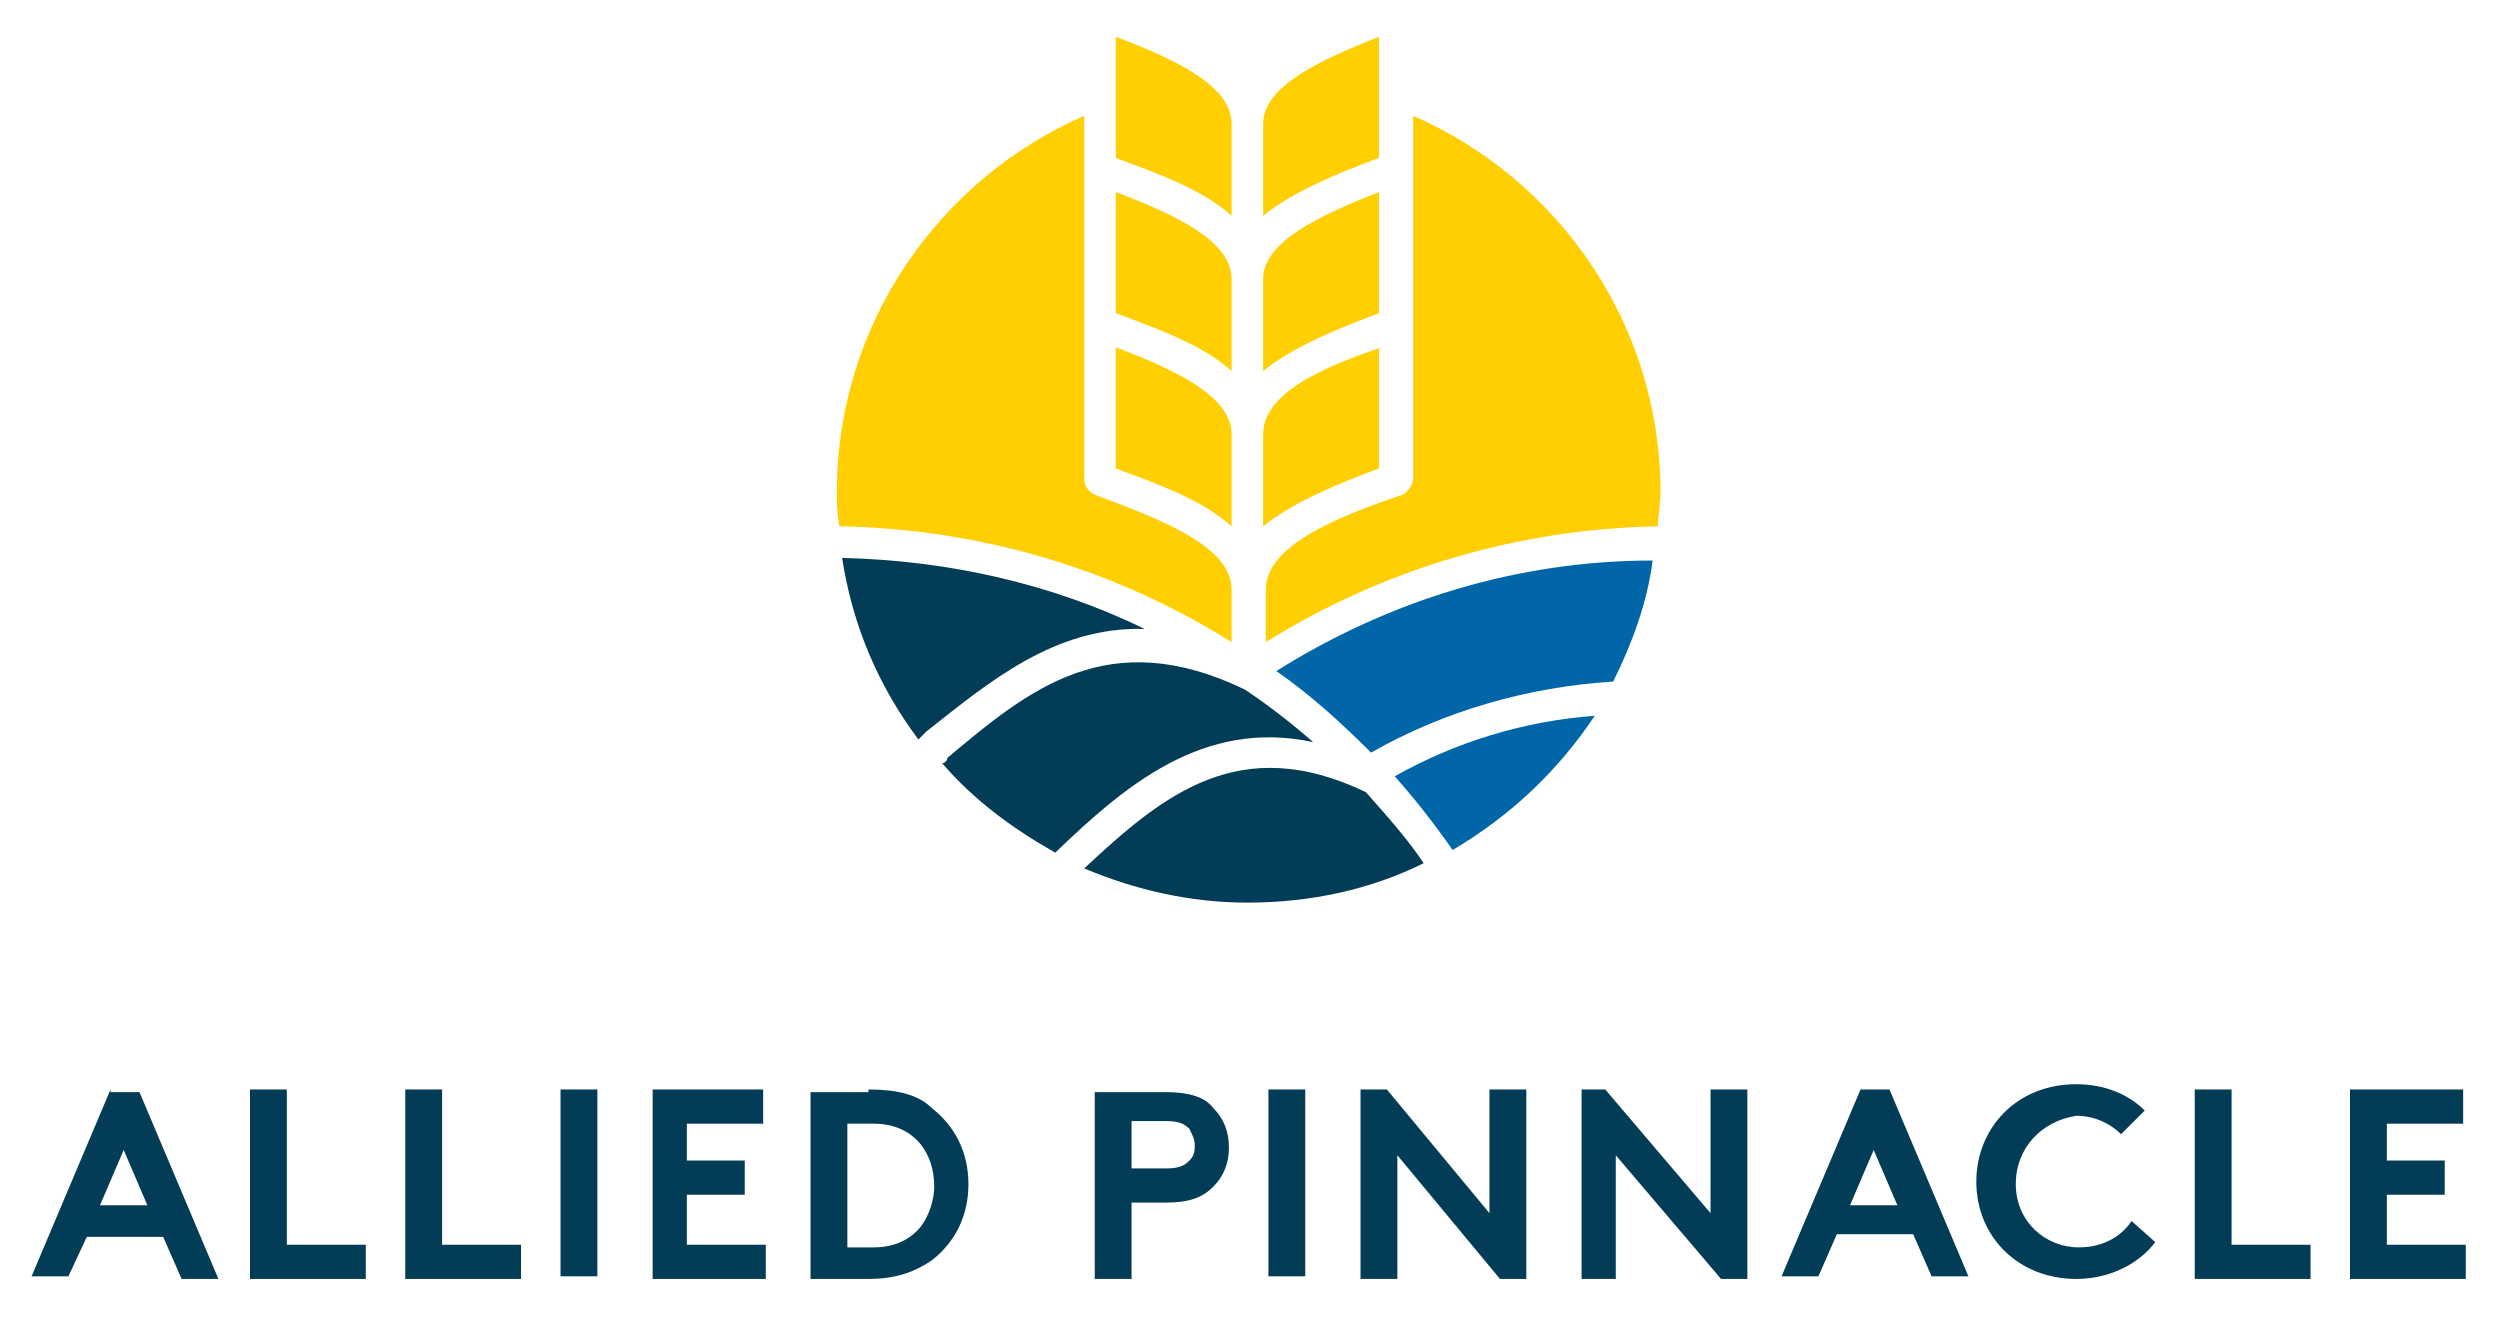
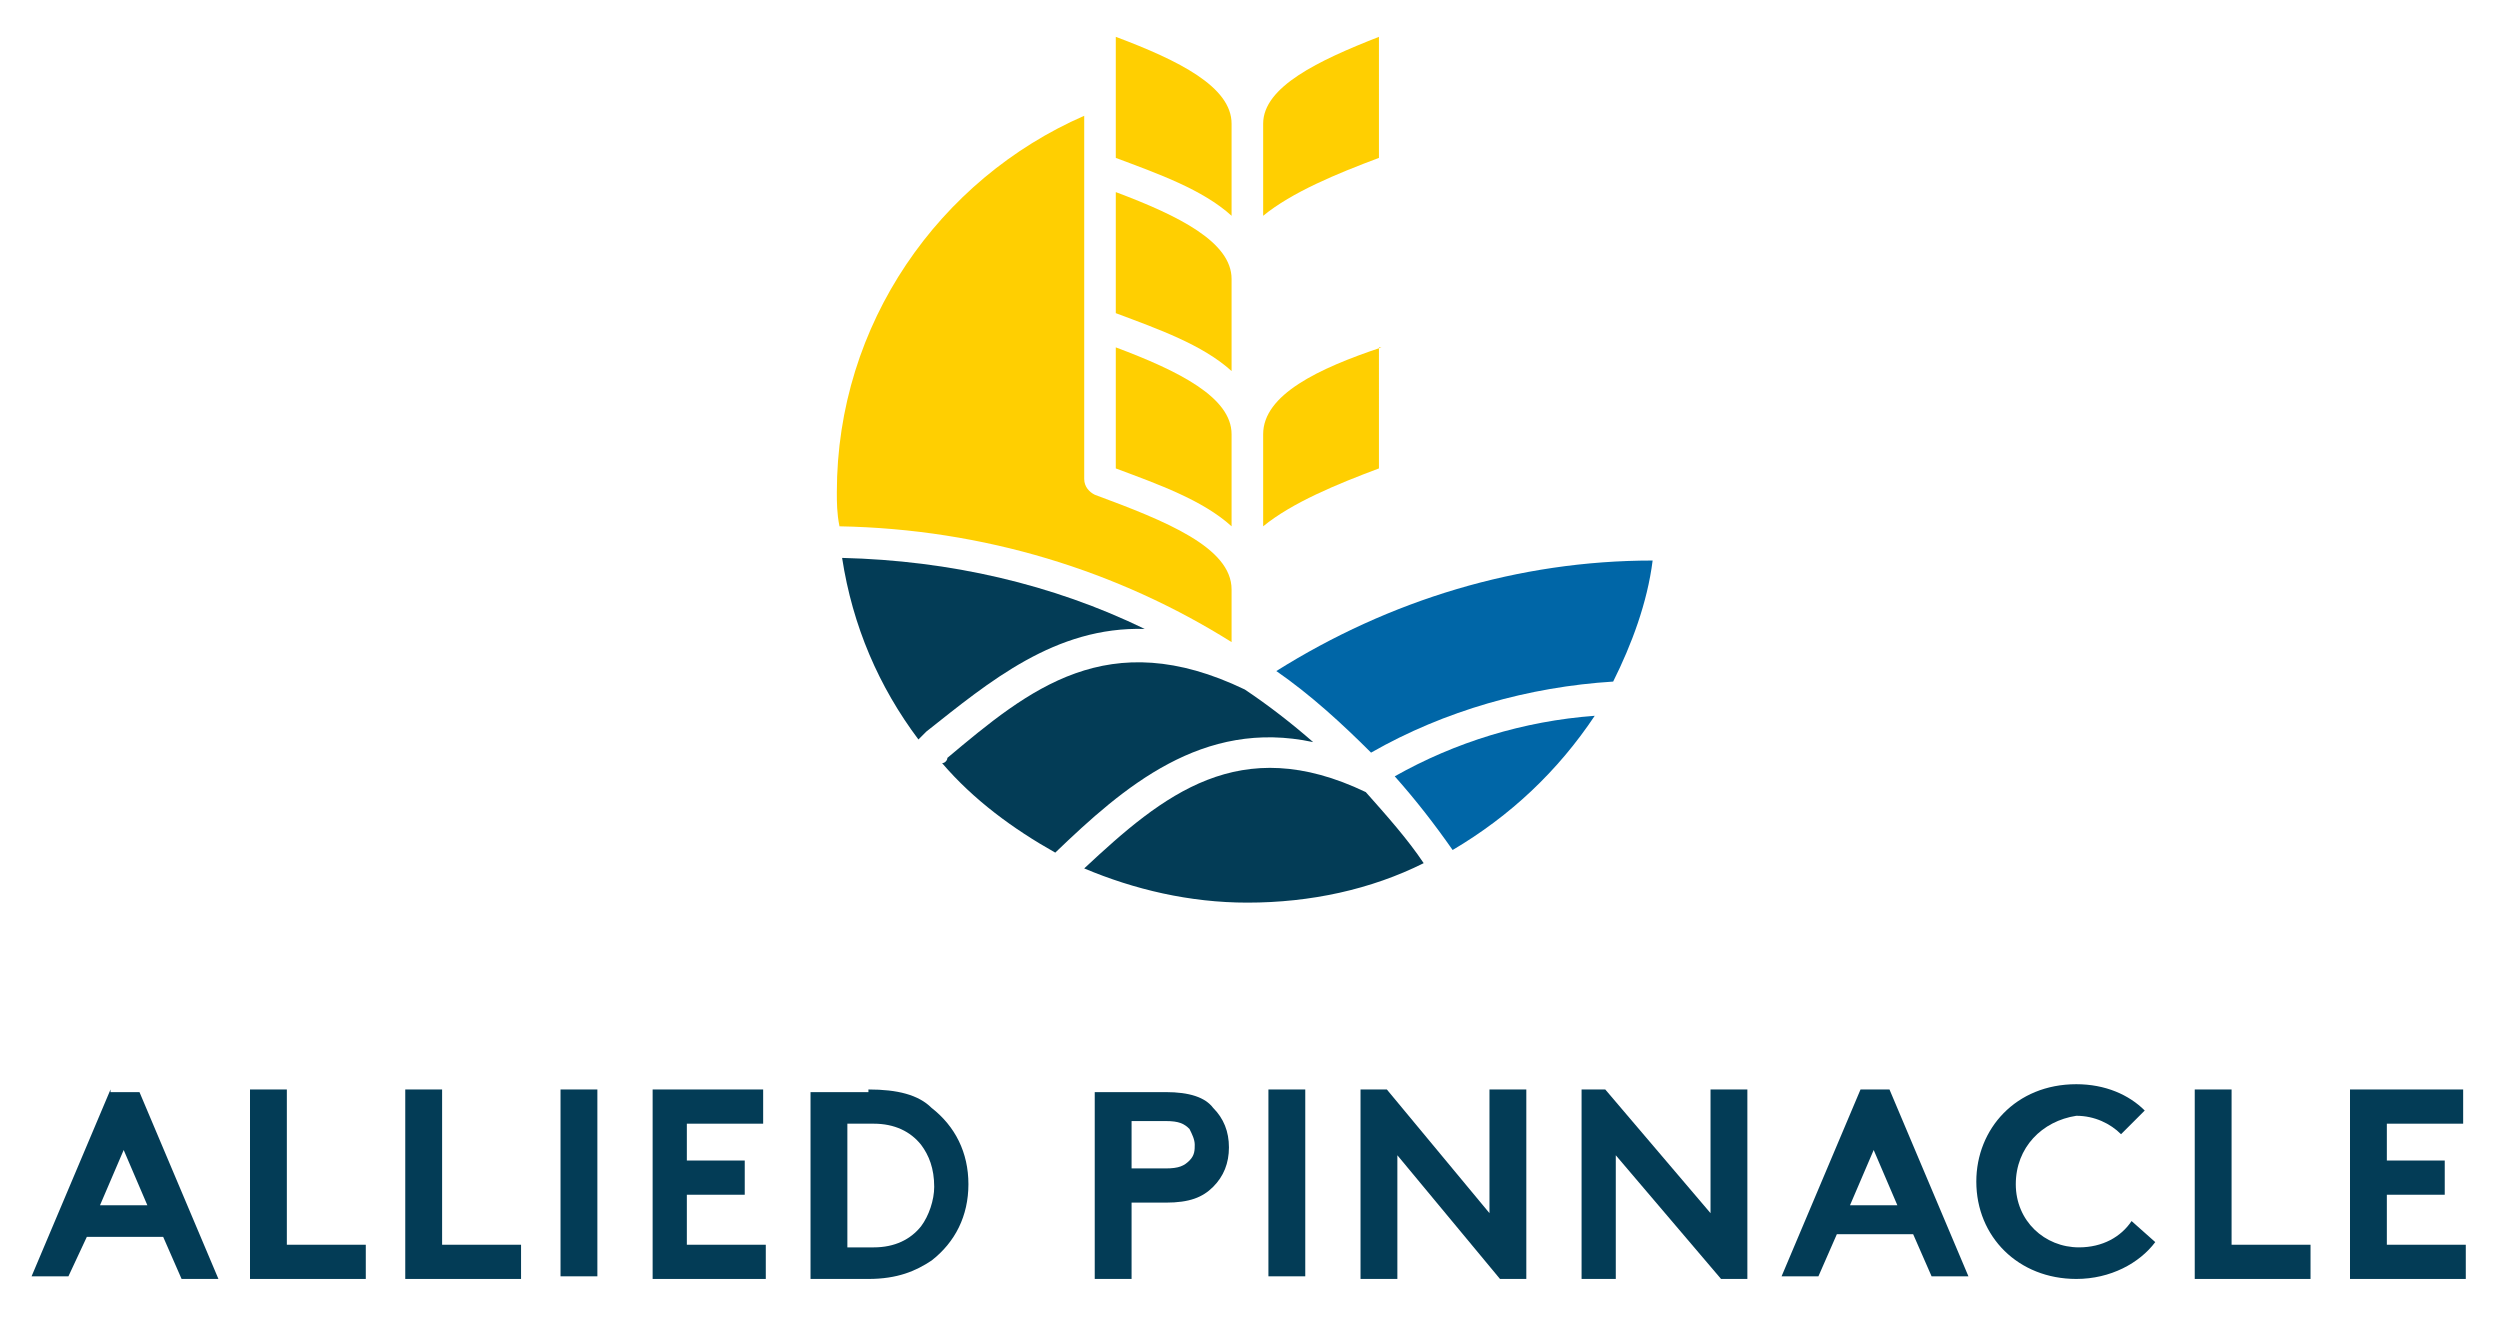
<svg xmlns="http://www.w3.org/2000/svg" version="1.1" id="Layer_1" x="0px" y="0px" viewBox="0 0 95 50.3" style="enable-background:new 0 0 95 50.3;" xml:space="preserve">
  <style type="text/css">
	.st0{fill:#033C56;}
	.st1{fill:#FFCF01;}
	.st2{fill:#0066A7;}
</style>
  <path class="st0" d="M4.7,43.7l0.9,2.1H3.8L4.7,43.7z M4.2,41.4l-3,7.1v0h1.4L3.3,47h2.9l0.7,1.6h1.4l-3-7.1H4.2z" />
  <polygon class="st0" points="9.5,41.4 9.5,48.6 13.9,48.6 13.9,47.3 10.9,47.3 10.9,41.4 " />
  <polygon class="st0" points="15.4,41.4 15.4,48.6 19.8,48.6 19.8,47.3 16.8,47.3 16.8,41.4 " />
  <rect x="21.3" y="41.4" class="st0" width="1.4" height="7.1" />
  <polygon class="st0" points="24.8,41.4 24.8,48.6 29.1,48.6 29.1,47.3 26.1,47.3 26.1,45.4 28.3,45.4 28.3,44.1 26.1,44.1   26.1,42.7 29,42.7 29,41.4 " />
  <g>
    <path class="st0" d="M33,41.4c1.1,0,1.9,0.2,2.4,0.7c0.9,0.7,1.4,1.7,1.4,2.9c0,1.2-0.5,2.2-1.4,2.9c-0.6,0.4-1.3,0.7-2.4,0.7h-2.2   v-7.1H33z M35,43.5c-0.4-0.5-1-0.8-1.8-0.8h-1v4.7h1c0.8,0,1.4-0.3,1.8-0.8c0.3-0.4,0.5-1,0.5-1.5C35.5,44.4,35.3,43.9,35,43.5" />
    <path class="st0" d="M43,45.7v2.9h-1.4v-7.1h2.7c0.9,0,1.5,0.2,1.8,0.6c0.4,0.4,0.6,0.9,0.6,1.5c0,0.6-0.2,1.1-0.6,1.5   c-0.4,0.4-0.9,0.6-1.8,0.6H43z M44.3,44.4c0.5,0,0.7-0.1,0.9-0.3c0.2-0.2,0.2-0.4,0.2-0.6c0-0.2-0.1-0.4-0.2-0.6   c-0.2-0.2-0.4-0.3-0.9-0.3H43v1.8H44.3z" />
  </g>
  <rect x="48.2" y="41.4" class="st0" width="1.4" height="7.1" />
  <polygon class="st0" points="56.6,41.4 56.6,46.1 52.7,41.4 51.7,41.4 51.7,48.6 53.1,48.6 53.1,43.9 57,48.6 58,48.6 58,41.4 " />
  <polygon class="st0" points="65,41.4 65,46.1 61,41.4 60.1,41.4 60.1,48.6 61.4,48.6 61.4,43.9 65.4,48.6 66.4,48.6 66.4,41.4 " />
  <path class="st0" d="M71.2,43.7l0.9,2.1h-1.8L71.2,43.7z M70.7,41.4l-3,7.1h1.4l0.7-1.6h2.9l0.7,1.6h1.4l-3-7.1H70.7z" />
  <g>
    <path class="st0" d="M76.6,45c0,1.4,1.1,2.4,2.4,2.4c0.9,0,1.6-0.4,2-1l0.9,0.8c-0.6,0.8-1.7,1.4-3,1.4c-2.2,0-3.8-1.6-3.8-3.7   c0-2,1.5-3.7,3.8-3.7c1.1,0,2,0.4,2.6,1l-0.9,0.9c-0.4-0.4-1-0.7-1.7-0.7C77.6,42.6,76.6,43.6,76.6,45" />
  </g>
  <polygon class="st0" points="83.4,41.4 83.4,48.6 87.8,48.6 87.8,47.3 84.8,47.3 84.8,41.4 " />
  <polygon class="st0" points="89.3,41.4 89.3,48.6 93.7,48.6 93.7,47.3 90.7,47.3 90.7,45.4 92.9,45.4 92.9,44.1 90.7,44.1   90.7,42.7 93.6,42.7 93.6,41.4 " />
  <g>
    <path class="st1" d="M46.8,10.6c0-1.4-2-2.4-4.4-3.3v4.6c1.6,0.6,3.3,1.2,4.4,2.2V10.6z" />
    <path class="st1" d="M52.5,13.2C50.1,14,48,15,48,16.5V20c1.1-0.9,2.8-1.6,4.4-2.2V13.2z" />
-     <path class="st1" d="M48,10.6v3.5c1.1-0.9,2.8-1.6,4.4-2.2V7.3C50.1,8.2,48,9.2,48,10.6" />
    <path class="st1" d="M46.8,4.7c0-1.4-2-2.4-4.4-3.3V6c1.6,0.6,3.3,1.2,4.4,2.2V4.7z" />
    <path class="st1" d="M48,4.7v3.5c1.1-0.9,2.8-1.6,4.4-2.2V1.4C50.1,2.3,48,3.3,48,4.7" />
    <path class="st2" d="M53,29.5c0.8,0.9,1.5,1.8,2.2,2.8c2.2-1.3,4-3,5.4-5.1C57.9,27.4,55.3,28.2,53,29.5" />
-     <path class="st1" d="M53.7,18.2L53.7,18.2c0,0.2-0.2,0.5-0.4,0.6c-2.7,0.9-5.2,2-5.2,3.6v2c4.5-2.8,9.6-4.3,14.9-4.4   c0-0.4,0.1-0.8,0.1-1.3c0-6.4-3.9-11.9-9.4-14.3V18.2z" />
    <path class="st1" d="M46.8,16.5c0-1.4-2-2.4-4.4-3.3v4.6c1.6,0.6,3.3,1.2,4.4,2.2V16.5z" />
    <path class="st2" d="M48.5,25.5c1.3,0.9,2.5,2,3.6,3.1c2.8-1.6,6-2.5,9.2-2.7c0.7-1.4,1.3-3,1.5-4.6C57.7,21.3,52.8,22.8,48.5,25.5   " />
    <path class="st1" d="M46.8,24.4v-2c0-1.6-2.5-2.6-5.2-3.6c-0.2-0.1-0.4-0.3-0.4-0.6h0V6.5c0,0,0,0,0,0V4.4   c-5.5,2.4-9.4,7.9-9.4,14.3c0,0.4,0,0.8,0.1,1.3C37.4,20.1,42.5,21.7,46.8,24.4" />
    <path class="st0" d="M49.9,28.2c-0.8-0.7-1.7-1.4-2.6-2c-5.2-2.5-8.2,0-11.3,2.6C36,28.9,35.9,29,35.8,29c1.2,1.4,2.7,2.5,4.3,3.4   C42.7,29.9,45.7,27.3,49.9,28.2" />
    <path class="st0" d="M51.9,30.1c-4.8-2.3-7.7,0.1-10.7,2.9c1.9,0.8,4,1.3,6.2,1.3c2.4,0,4.7-0.5,6.7-1.5   C53.5,31.9,52.7,31,51.9,30.1" />
    <path class="st0" d="M43.5,23.9c-3.5-1.7-7.4-2.6-11.5-2.7c0.4,2.6,1.4,4.9,2.9,6.9c0.1-0.1,0.2-0.2,0.3-0.3   C37.6,25.9,40.1,23.8,43.5,23.9" />
  </g>
</svg>